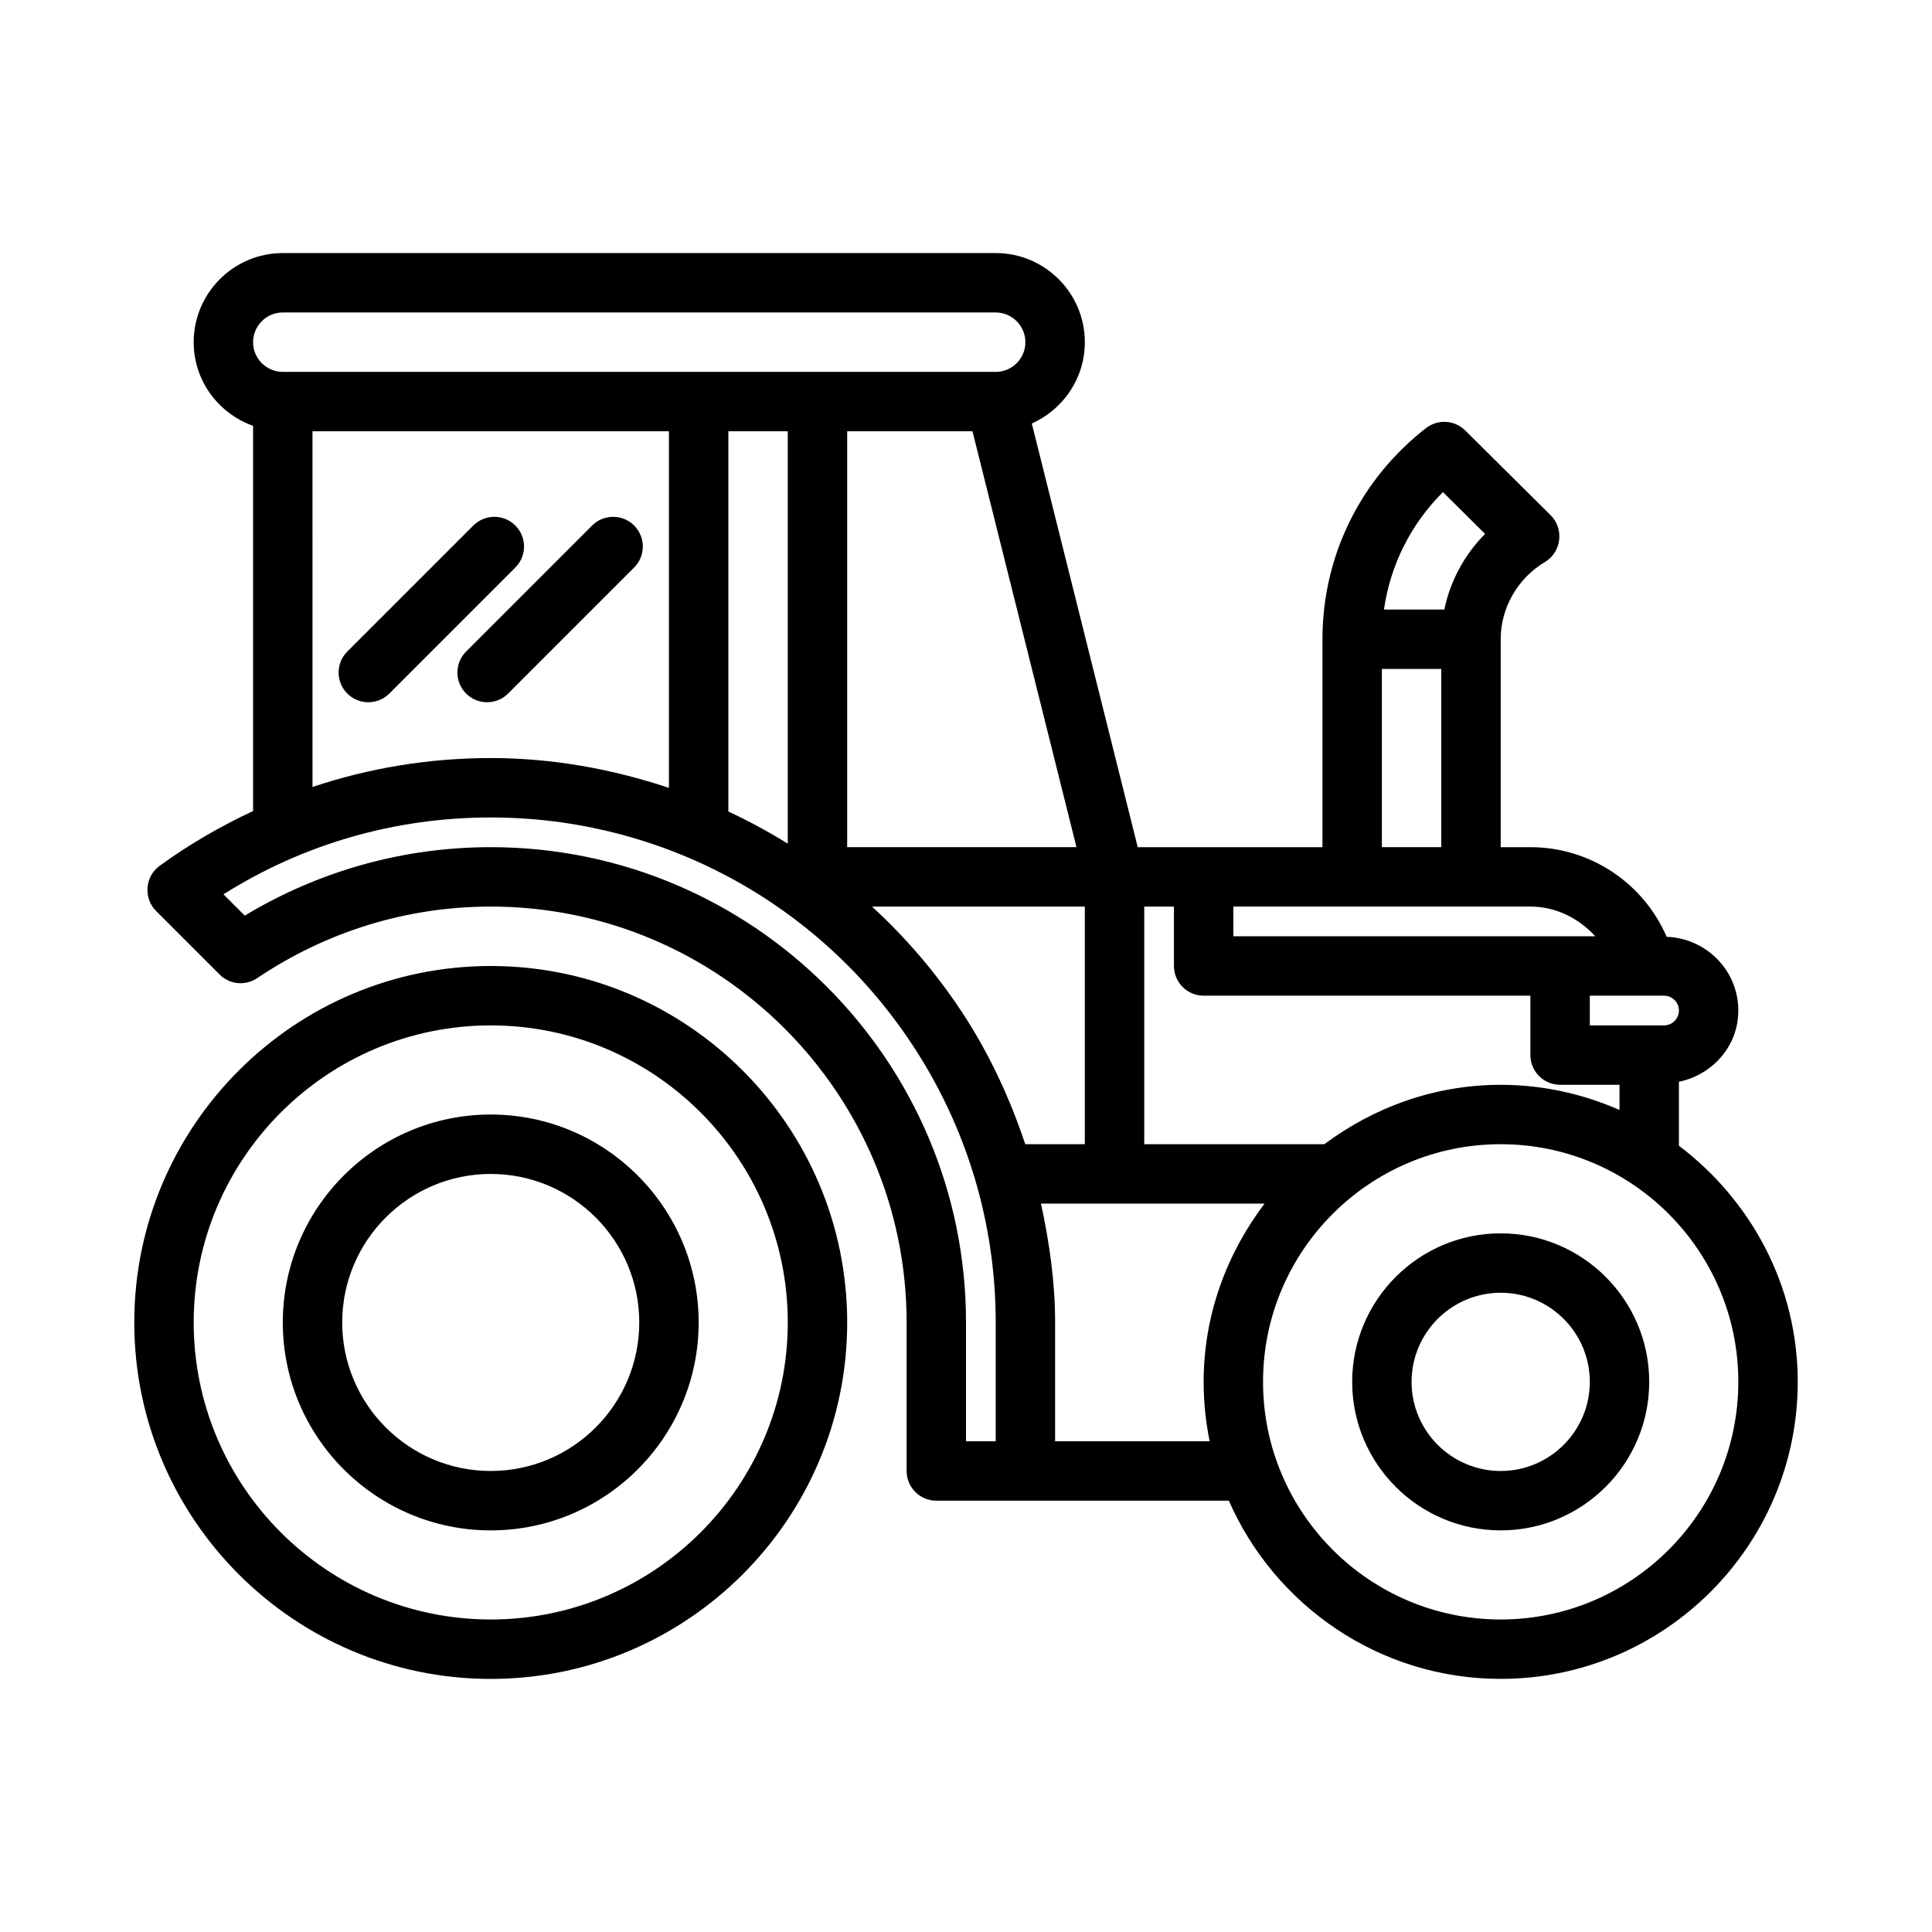
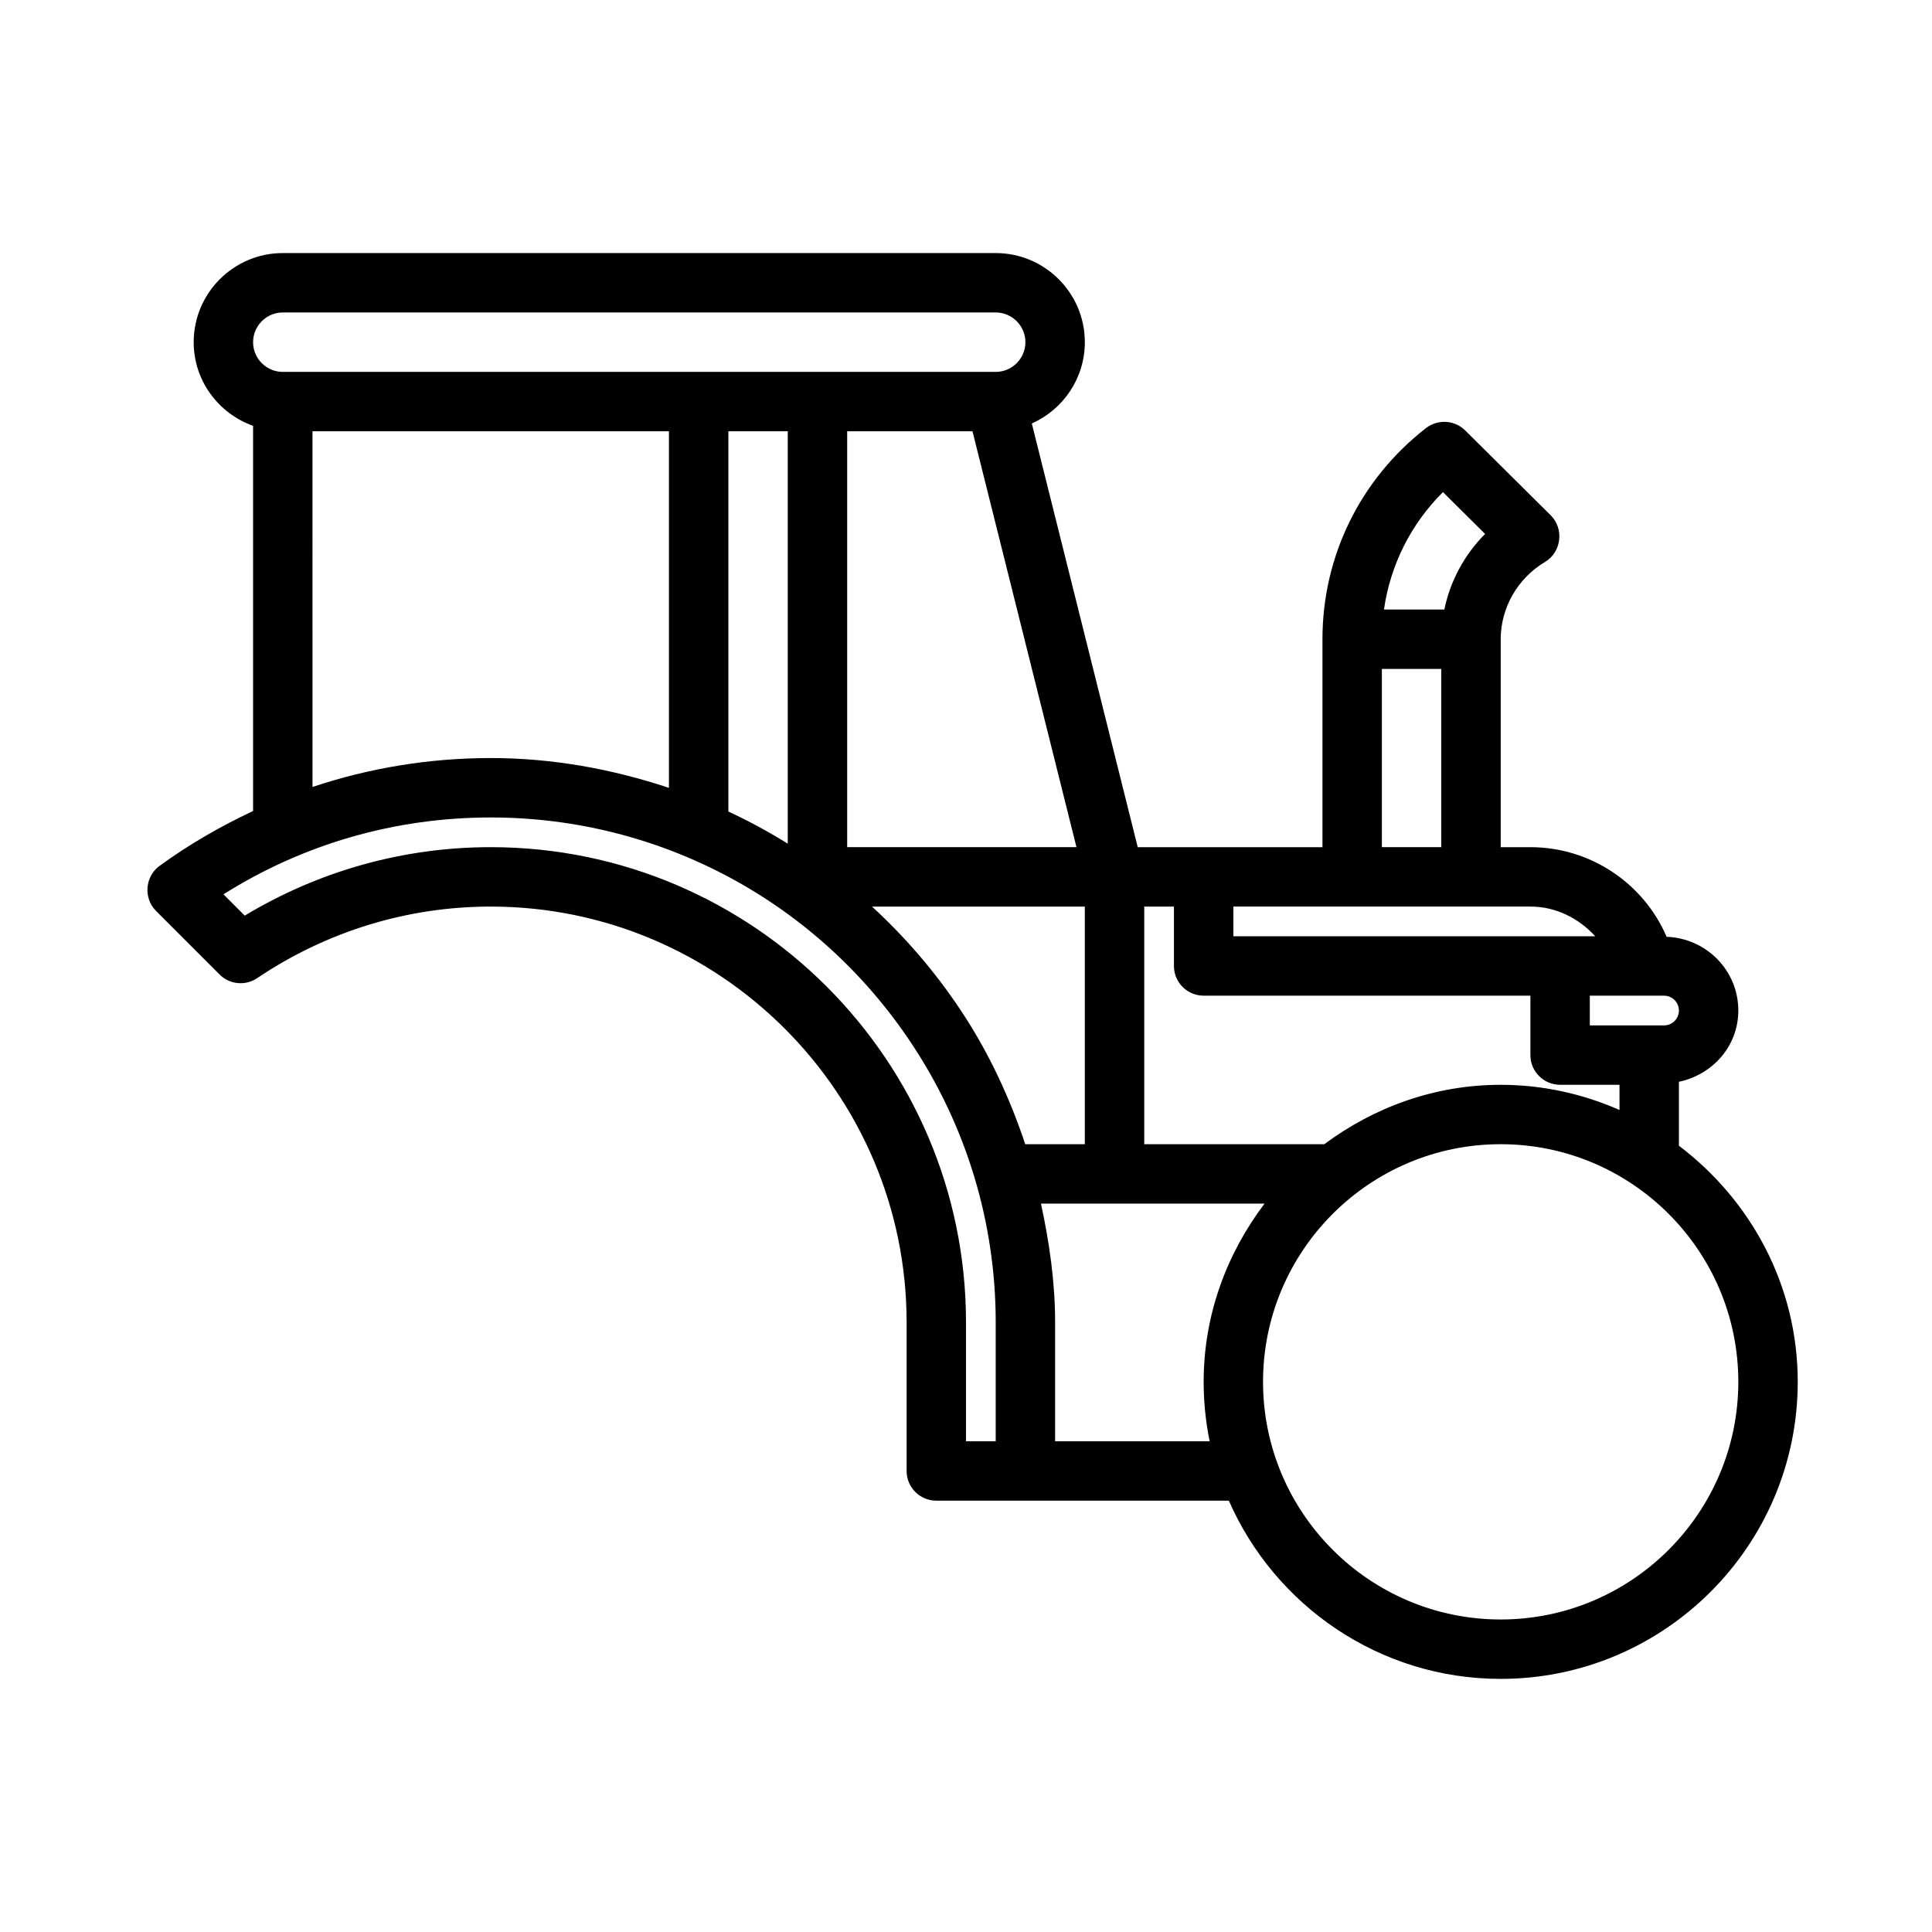
<svg xmlns="http://www.w3.org/2000/svg" fill="#000000" width="800px" height="800px" version="1.1" viewBox="144 144 512 512">
  <g>
-     <path d="m274.05 400c-52.09 0-94.465 42.375-94.465 94.465s42.375 94.465 94.465 94.465 94.465-42.375 94.465-94.465c0-52.094-42.375-94.465-94.465-94.465zm0 173.18c-43.402 0-78.719-35.316-78.719-78.719s35.316-78.719 78.719-78.719 78.719 35.316 78.719 78.719-35.316 78.719-78.719 78.719z" />
-     <path d="m274.05 439.36c-30.383 0-55.105 24.723-55.105 55.105 0 30.383 24.723 55.105 55.105 55.105s55.105-24.723 55.105-55.105c-0.004-30.383-24.727-55.105-55.105-55.105zm0 94.465c-21.711 0-39.359-17.652-39.359-39.359 0-21.711 17.652-39.359 39.359-39.359 21.711 0 39.359 17.652 39.359 39.359 0 21.707-17.652 39.359-39.359 39.359z" />
    <path d="m588.93 447.63v-16.945c8.906-1.879 15.742-9.426 15.742-18.883 0-10.613-8.473-19.156-18.992-19.539-6.144-14.227-20.219-23.754-36.109-23.754h-7.871v-55.105c0-8.332 4.504-16.176 11.746-20.48 4.348-2.586 5.117-8.785 1.523-12.348l-22.676-22.508c-2.828-2.797-7.258-3.027-10.379-0.629-17.438 13.559-27.449 33.961-27.449 55.965v55.105h-48.953l-28.07-112.28c8.262-3.684 14.051-11.938 14.051-21.547 0-13.023-10.598-23.617-23.617-23.617h-188.93c-13.02 0-23.617 10.594-23.617 23.617 0 10.25 6.602 18.906 15.742 22.168v102.08c-8.629 4.039-16.957 8.828-24.797 14.543-3.867 2.816-4.301 8.555-0.926 11.934l16.852 16.852c2.66 2.66 6.844 3.059 9.961 0.953 18.41-12.395 39.797-18.961 61.891-18.961 60.762 0 110.21 49.445 110.21 110.21v39.359c0 4.352 3.519 7.871 7.871 7.871h77.52c12.18 27.754 39.852 47.23 72.047 47.23 43.402 0 78.719-35.316 78.719-78.719 0.004-25.609-12.48-48.188-31.484-62.57zm-47.23-16.145c-17.562 0-33.637 5.984-46.746 15.742h-47.719v-62.977h7.871v15.742c0 4.352 3.519 7.871 7.871 7.871h86.594v15.742c0 4.352 3.519 7.871 7.871 7.871h15.742v6.672c-9.656-4.234-20.277-6.664-31.484-6.664zm-126 15.742c-4.141-12.387-9.676-24.324-17.008-35.363-6.805-10.27-14.762-19.492-23.598-27.613h56.395v62.977zm-62.934-188.93v109.28c-5.078-3.156-10.32-5.992-15.742-8.516v-100.77zm232.23 157.44h-19.68v-7.871h19.68c2.168 0 3.938 1.77 3.938 3.938-0.004 2.164-1.77 3.934-3.938 3.934zm-18.23-23.617h-95.914v-7.871h78.719c6.797 0 12.828 3.117 17.195 7.871zm-40.367-117.71 11.164 11.086c-5.457 5.473-9.238 12.469-10.793 20.035h-16.004c1.691-11.809 7.133-22.664 15.633-31.121zm-16.188 46.863h15.742v47.23h-15.742zm-141.7 47.234v-110.21h33.211l27.555 110.21zm-149.57-141.7h188.93c4.336 0 7.871 3.539 7.871 7.875s-3.535 7.871-7.871 7.871h-188.93c-4.336 0-7.871-3.535-7.871-7.871s3.535-7.875 7.871-7.875zm7.871 31.488h94.465v94.496c-15.039-5.004-30.895-7.902-47.23-7.902-16.27 0-32.152 2.629-47.23 7.664zm173.19 267.65v-31.488c0-69.449-56.504-125.95-125.95-125.95-23.062 0-45.465 6.258-65.191 18.141l-5.641-5.641c21.203-13.359 45.508-20.371 70.832-20.371 44.973 0 86.652 22.402 111.53 59.93 14.574 21.961 22.293 47.512 22.293 73.895v31.488zm23.613 0v-31.488c0-10.699-1.52-21.18-3.746-31.488h59.25c-9.988 13.199-16.141 29.445-16.141 47.234 0 5.391 0.555 10.656 1.59 15.742zm118.08 47.234c-34.734 0-62.977-28.242-62.977-62.977s28.242-62.977 62.977-62.977c34.734 0 62.977 28.242 62.977 62.977s-28.242 62.977-62.977 62.977z" />
-     <path d="m541.7 470.85c-21.711 0-39.359 17.652-39.359 39.359 0 21.711 17.652 39.359 39.359 39.359 21.711 0 39.359-17.652 39.359-39.359 0-21.711-17.648-39.359-39.359-39.359zm0 62.977c-13.023 0-23.617-10.594-23.617-23.617 0-13.023 10.594-23.617 23.617-23.617 13.023 0 23.617 10.594 23.617 23.617 0 13.023-10.594 23.617-23.617 23.617z" />
-     <path d="m280.57 283.27c-3.074-3.074-8.055-3.074-11.133 0l-33.395 33.395c-3.074 3.074-3.074 8.055 0 11.133 1.539 1.539 3.551 2.305 5.566 2.305 2.012 0 4.027-0.77 5.566-2.305l33.395-33.395c3.074-3.074 3.074-8.055 0-11.133z" />
-     <path d="m312.05 294.4c3.074-3.074 3.074-8.055 0-11.133-3.074-3.074-8.055-3.074-11.133 0l-33.395 33.395c-3.074 3.074-3.074 8.055 0 11.133 1.539 1.539 3.551 2.305 5.566 2.305 2.012 0 4.027-0.77 5.566-2.305z" />
  </g>
</svg>